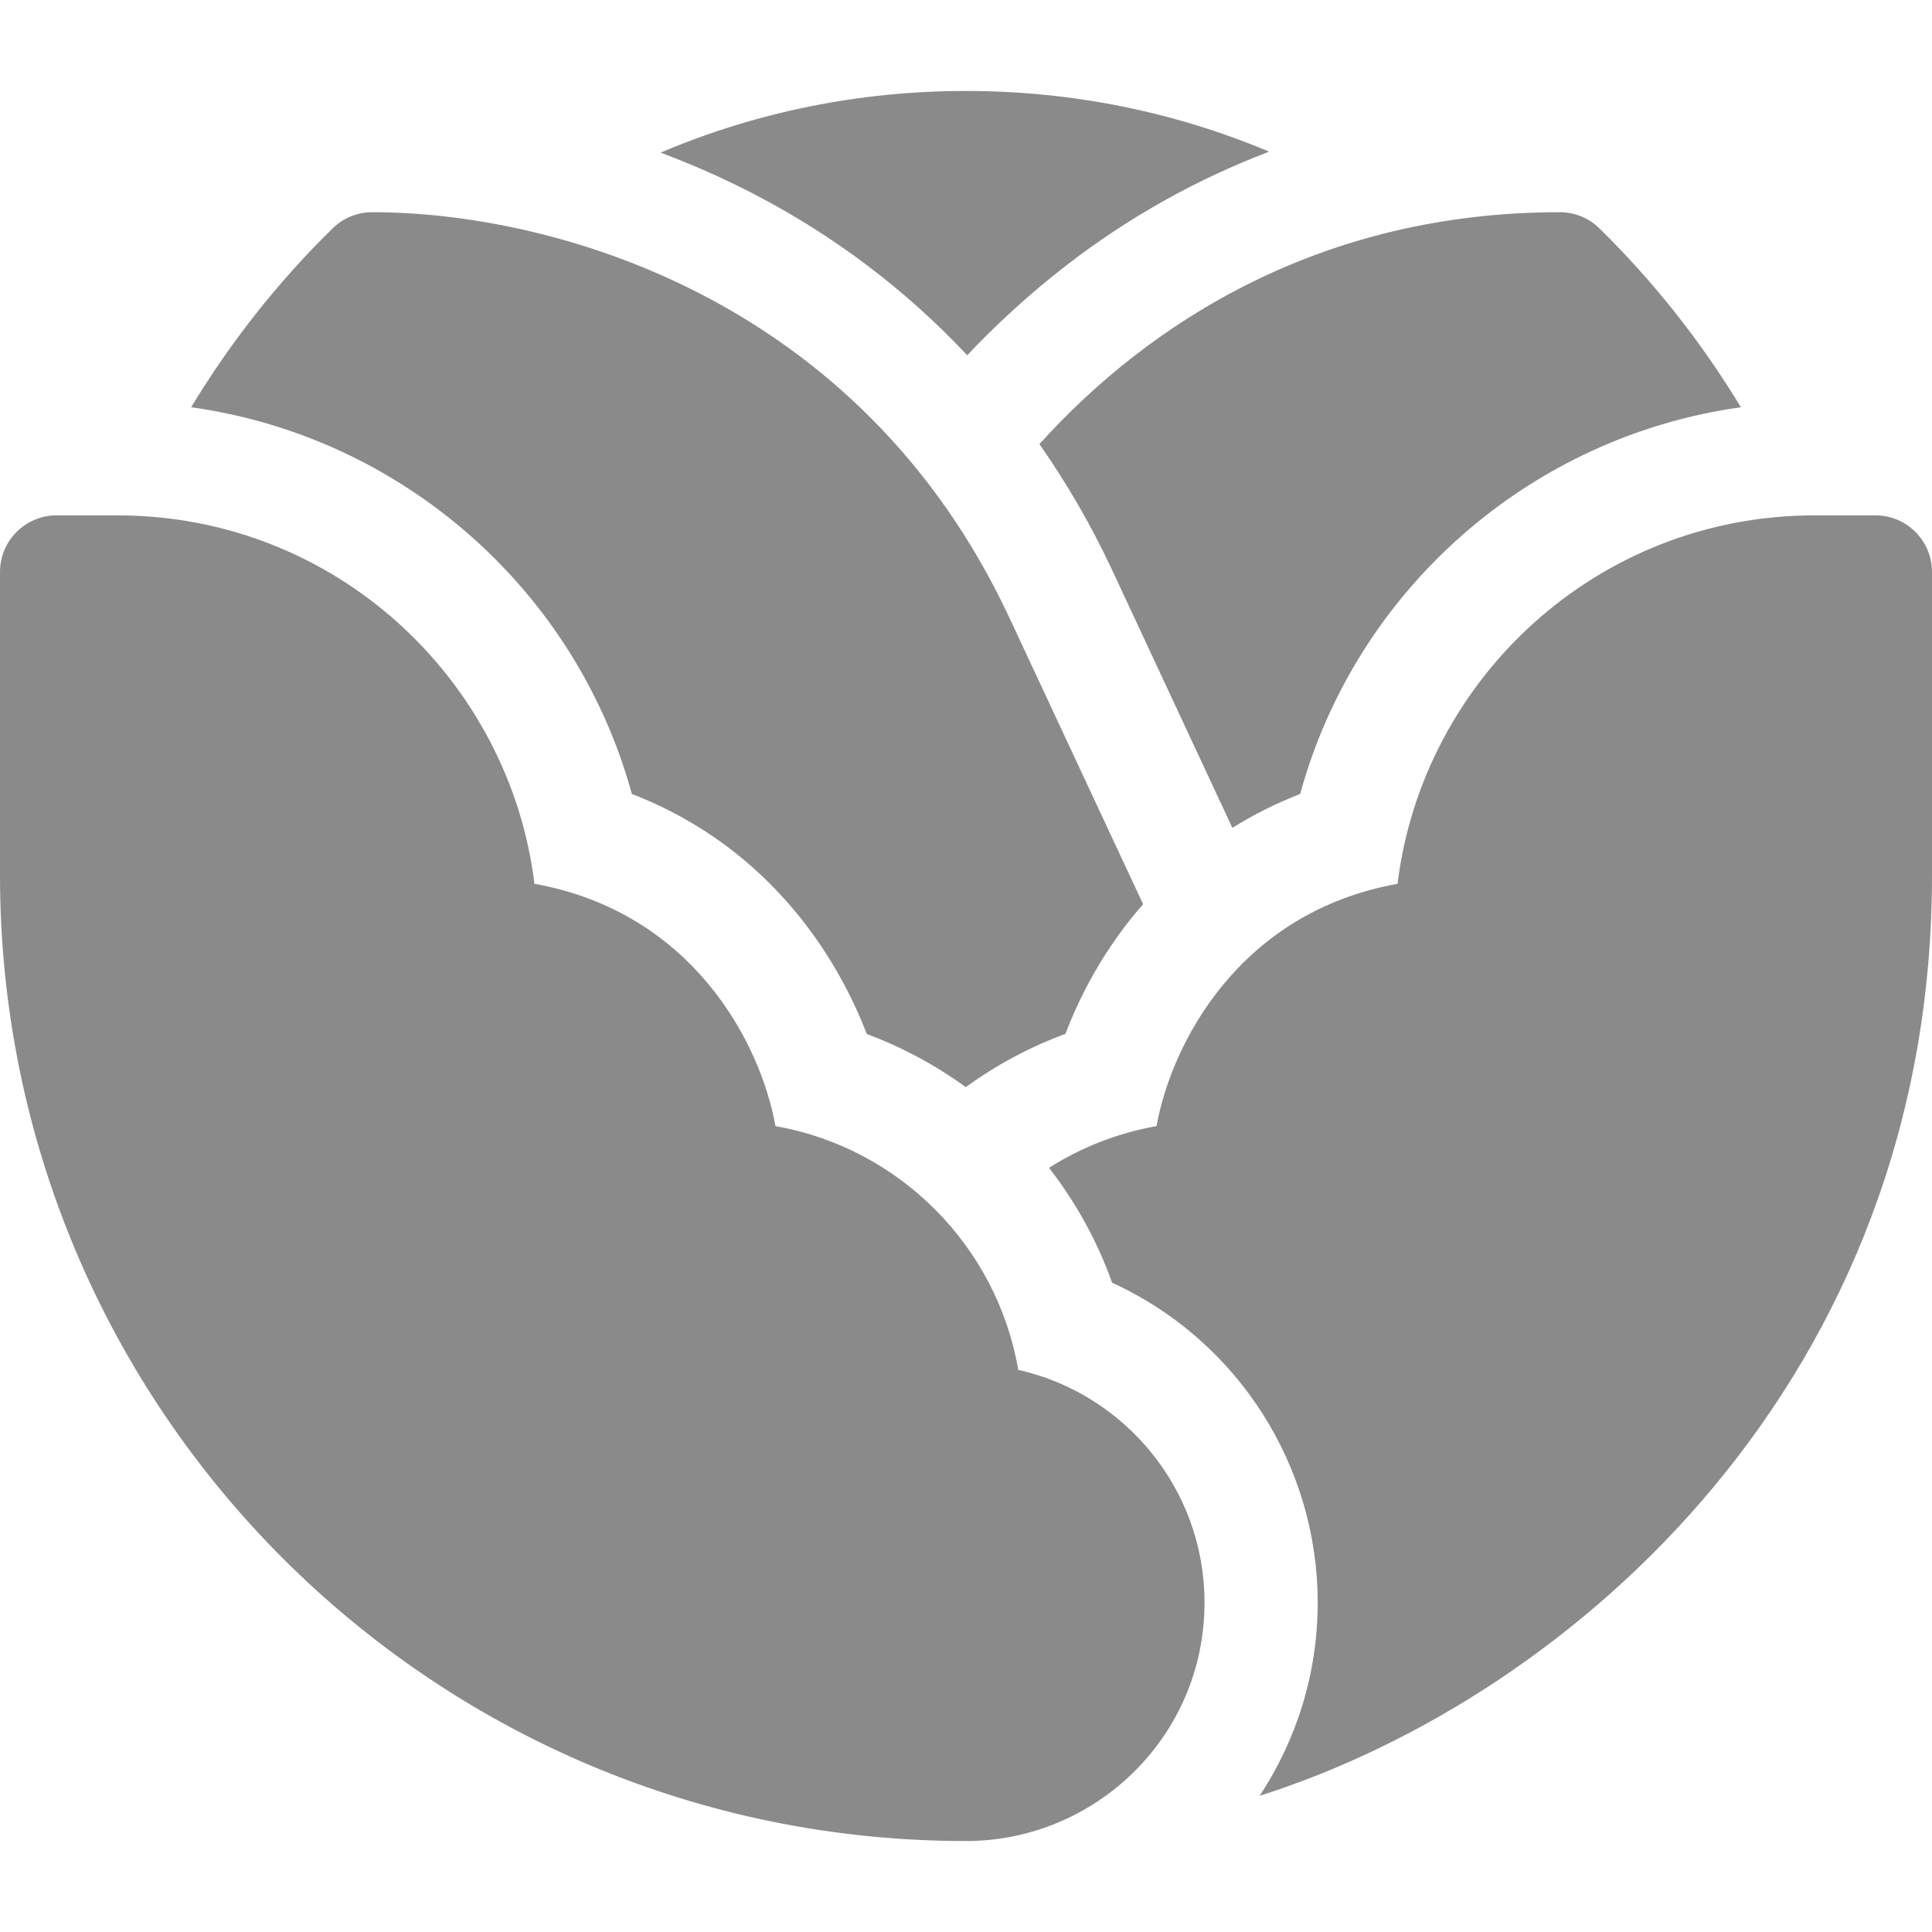
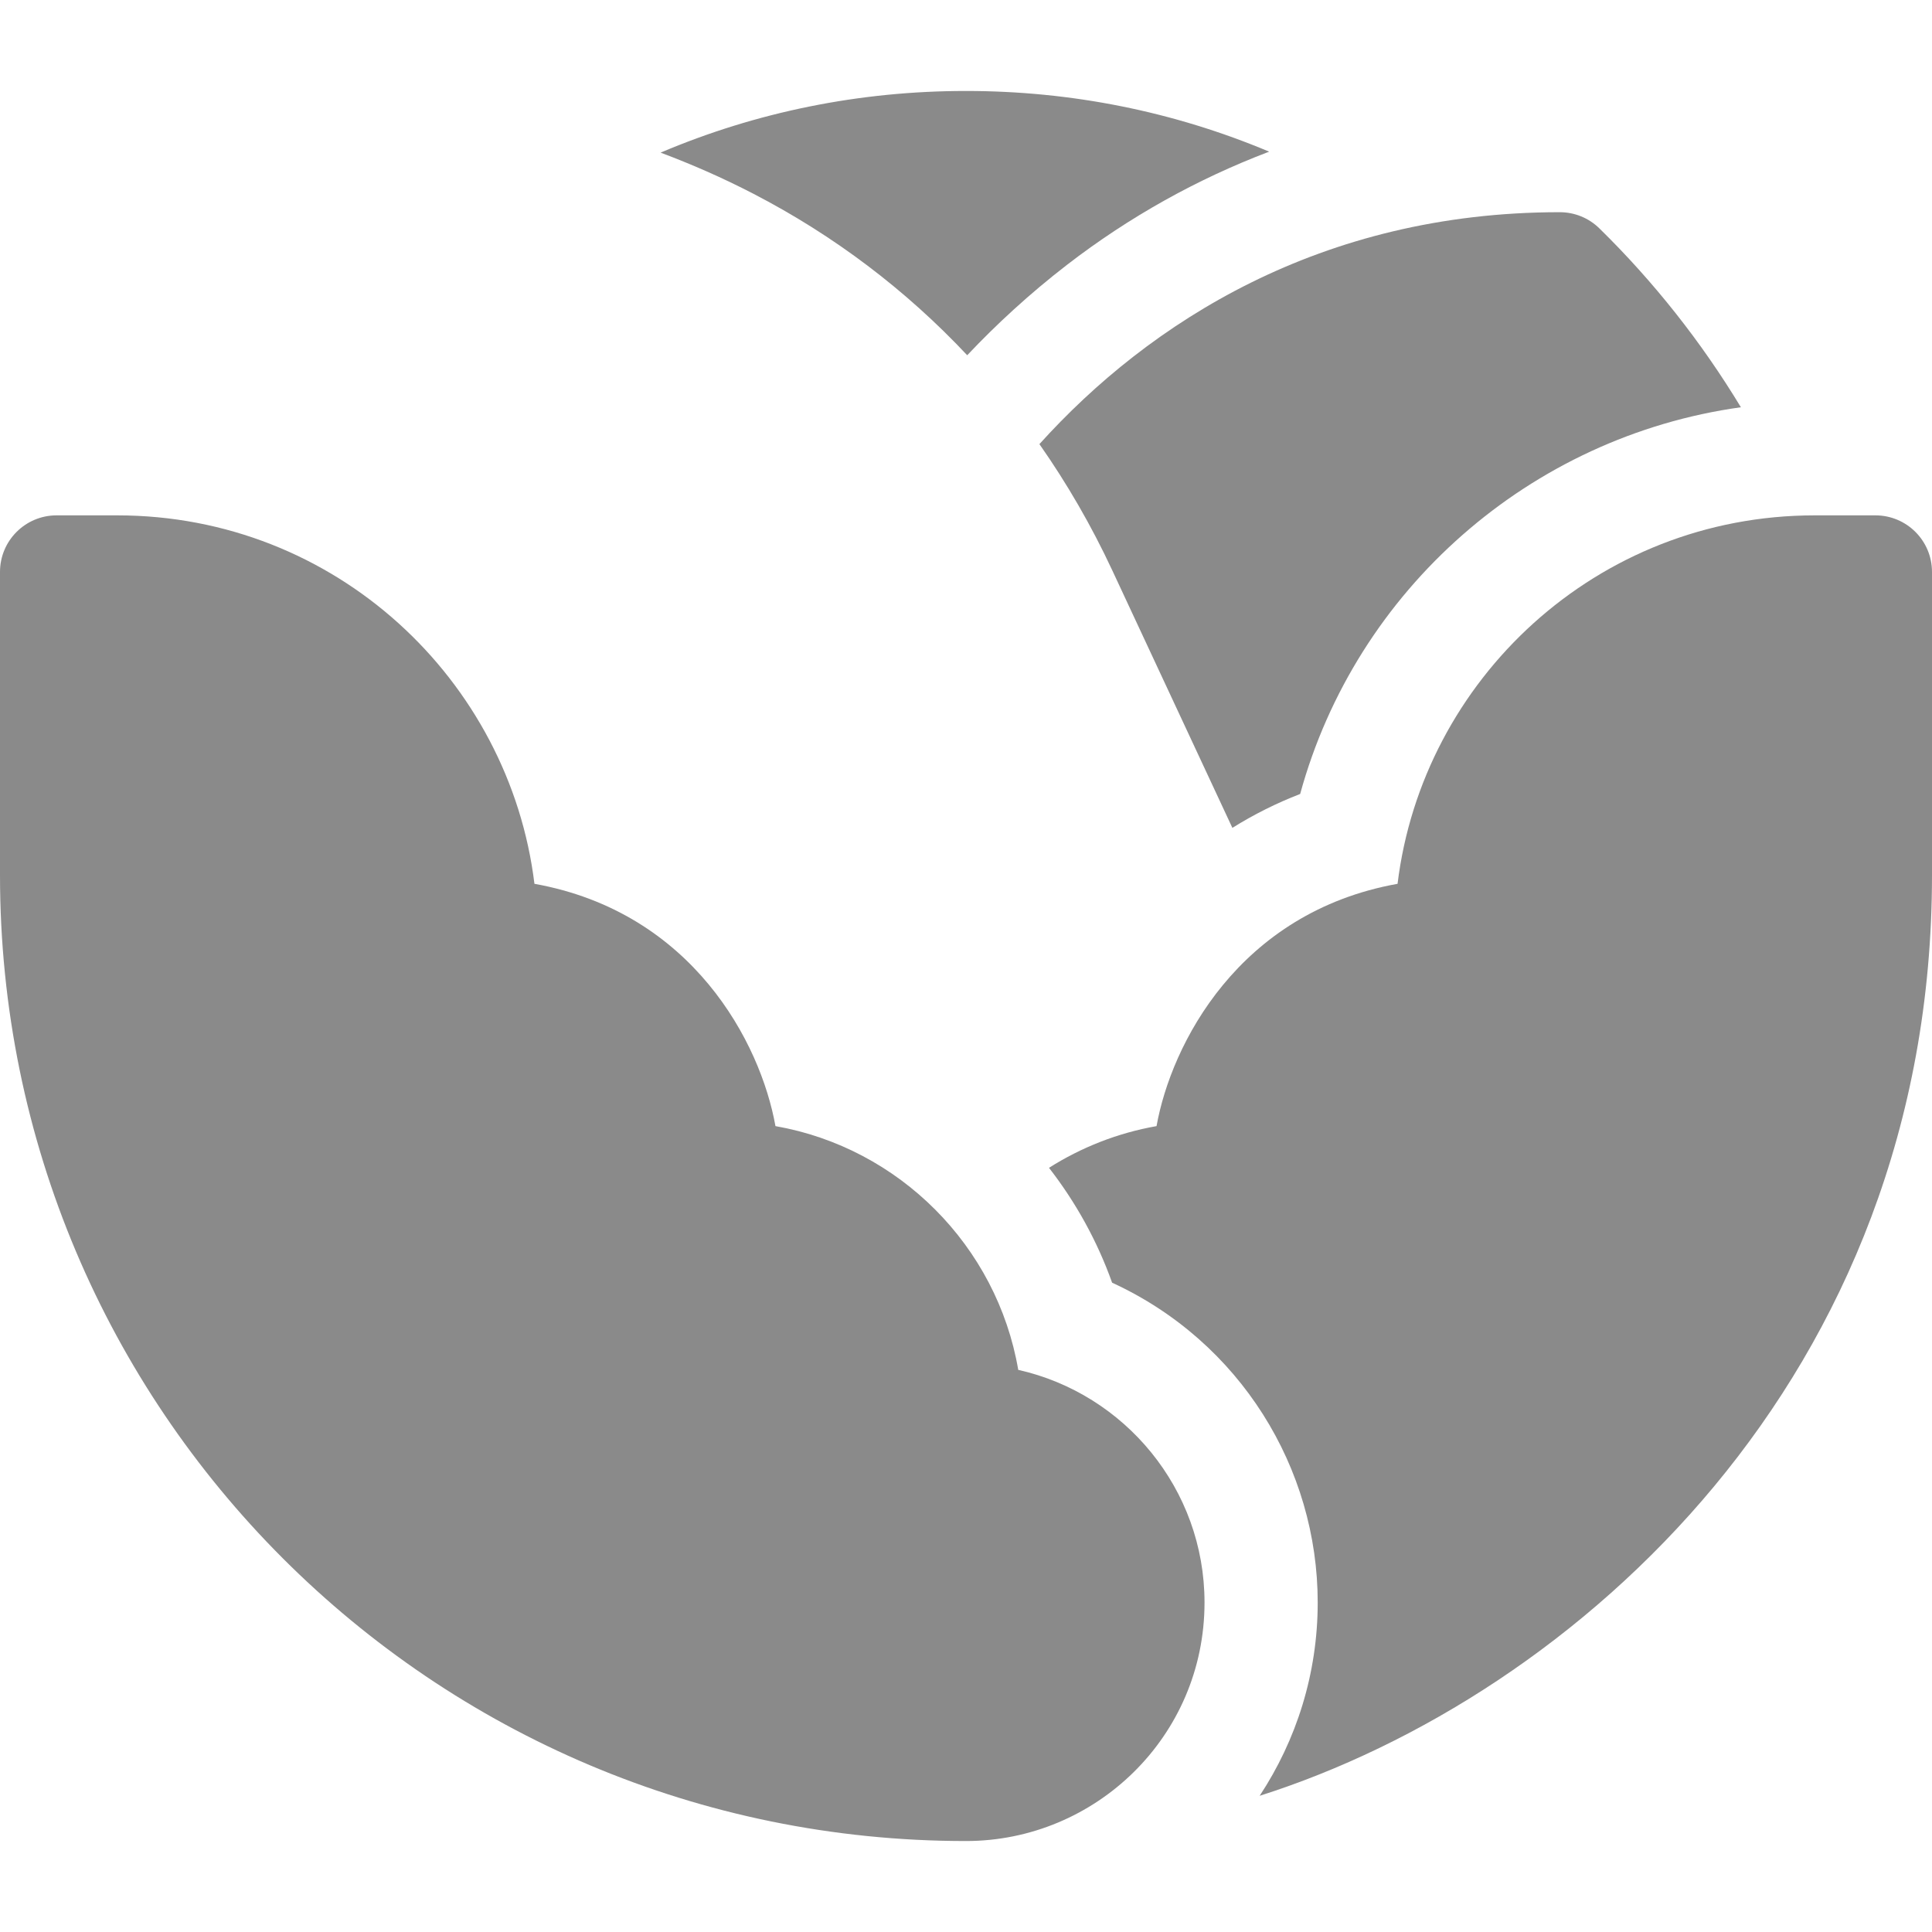
<svg xmlns="http://www.w3.org/2000/svg" width="24" height="24" viewBox="0 0 24 24" fill="none">
  <path d="M12.015 4.413C12.373 4.034 12.784 3.653 13.257 3.288C14.028 2.694 14.871 2.224 15.766 1.884C14.584 1.387 13.311 1.13 12 1.13C10.678 1.13 9.395 1.391 8.206 1.896C8.582 2.037 8.97 2.205 9.363 2.409C10.364 2.928 11.256 3.604 12.015 4.413Z" fill="#8A8A8A" />
  <path d="M12.912 5.517C13.254 6.005 13.557 6.528 13.816 7.083L15.309 10.284C15.575 10.118 15.856 9.977 16.151 9.863C16.847 7.322 19.009 5.423 21.626 5.059C21.136 4.249 20.544 3.499 19.868 2.837C19.737 2.708 19.56 2.636 19.376 2.636C16.408 2.636 14.276 4.006 12.912 5.517Z" fill="#8A8A8A" />
-   <path d="M7.849 9.863C9.606 10.541 10.432 11.964 10.767 12.845C11.209 13.009 11.622 13.232 11.997 13.505C12.372 13.232 12.787 13.008 13.235 12.843C13.535 12.053 13.953 11.515 14.2 11.232L12.541 7.678C10.676 3.681 6.845 2.636 4.624 2.636C4.44 2.636 4.263 2.708 4.132 2.837C3.456 3.498 2.864 4.249 2.374 5.059C4.991 5.423 7.153 7.322 7.849 9.863Z" fill="#8A8A8A" />
  <path d="M23.297 6.402H22.544C19.83 6.402 17.67 8.448 17.361 10.979C15.386 11.333 14.549 12.974 14.367 13.989C13.883 14.074 13.431 14.254 13.031 14.507C13.363 14.934 13.63 15.415 13.815 15.934C15.406 16.665 16.369 18.238 16.369 19.907C16.369 20.793 16.103 21.618 15.648 22.308C19.568 21.062 24 17.114 24 10.871V7.105C24 6.716 23.685 6.402 23.297 6.402Z" fill="#8A8A8A" />
  <path d="M12.649 17.017C12.385 15.478 11.17 14.259 9.633 13.989C9.448 12.953 8.601 11.331 6.639 10.979C6.33 8.45 4.172 6.402 1.456 6.402H0.703C0.315 6.402 0 6.716 0 7.105V10.87C0 17.499 5.363 22.87 12 22.87C13.607 22.87 14.963 21.573 14.963 19.907C14.963 18.497 13.972 17.314 12.649 17.017Z" fill="#8A8A8A" />
</svg>